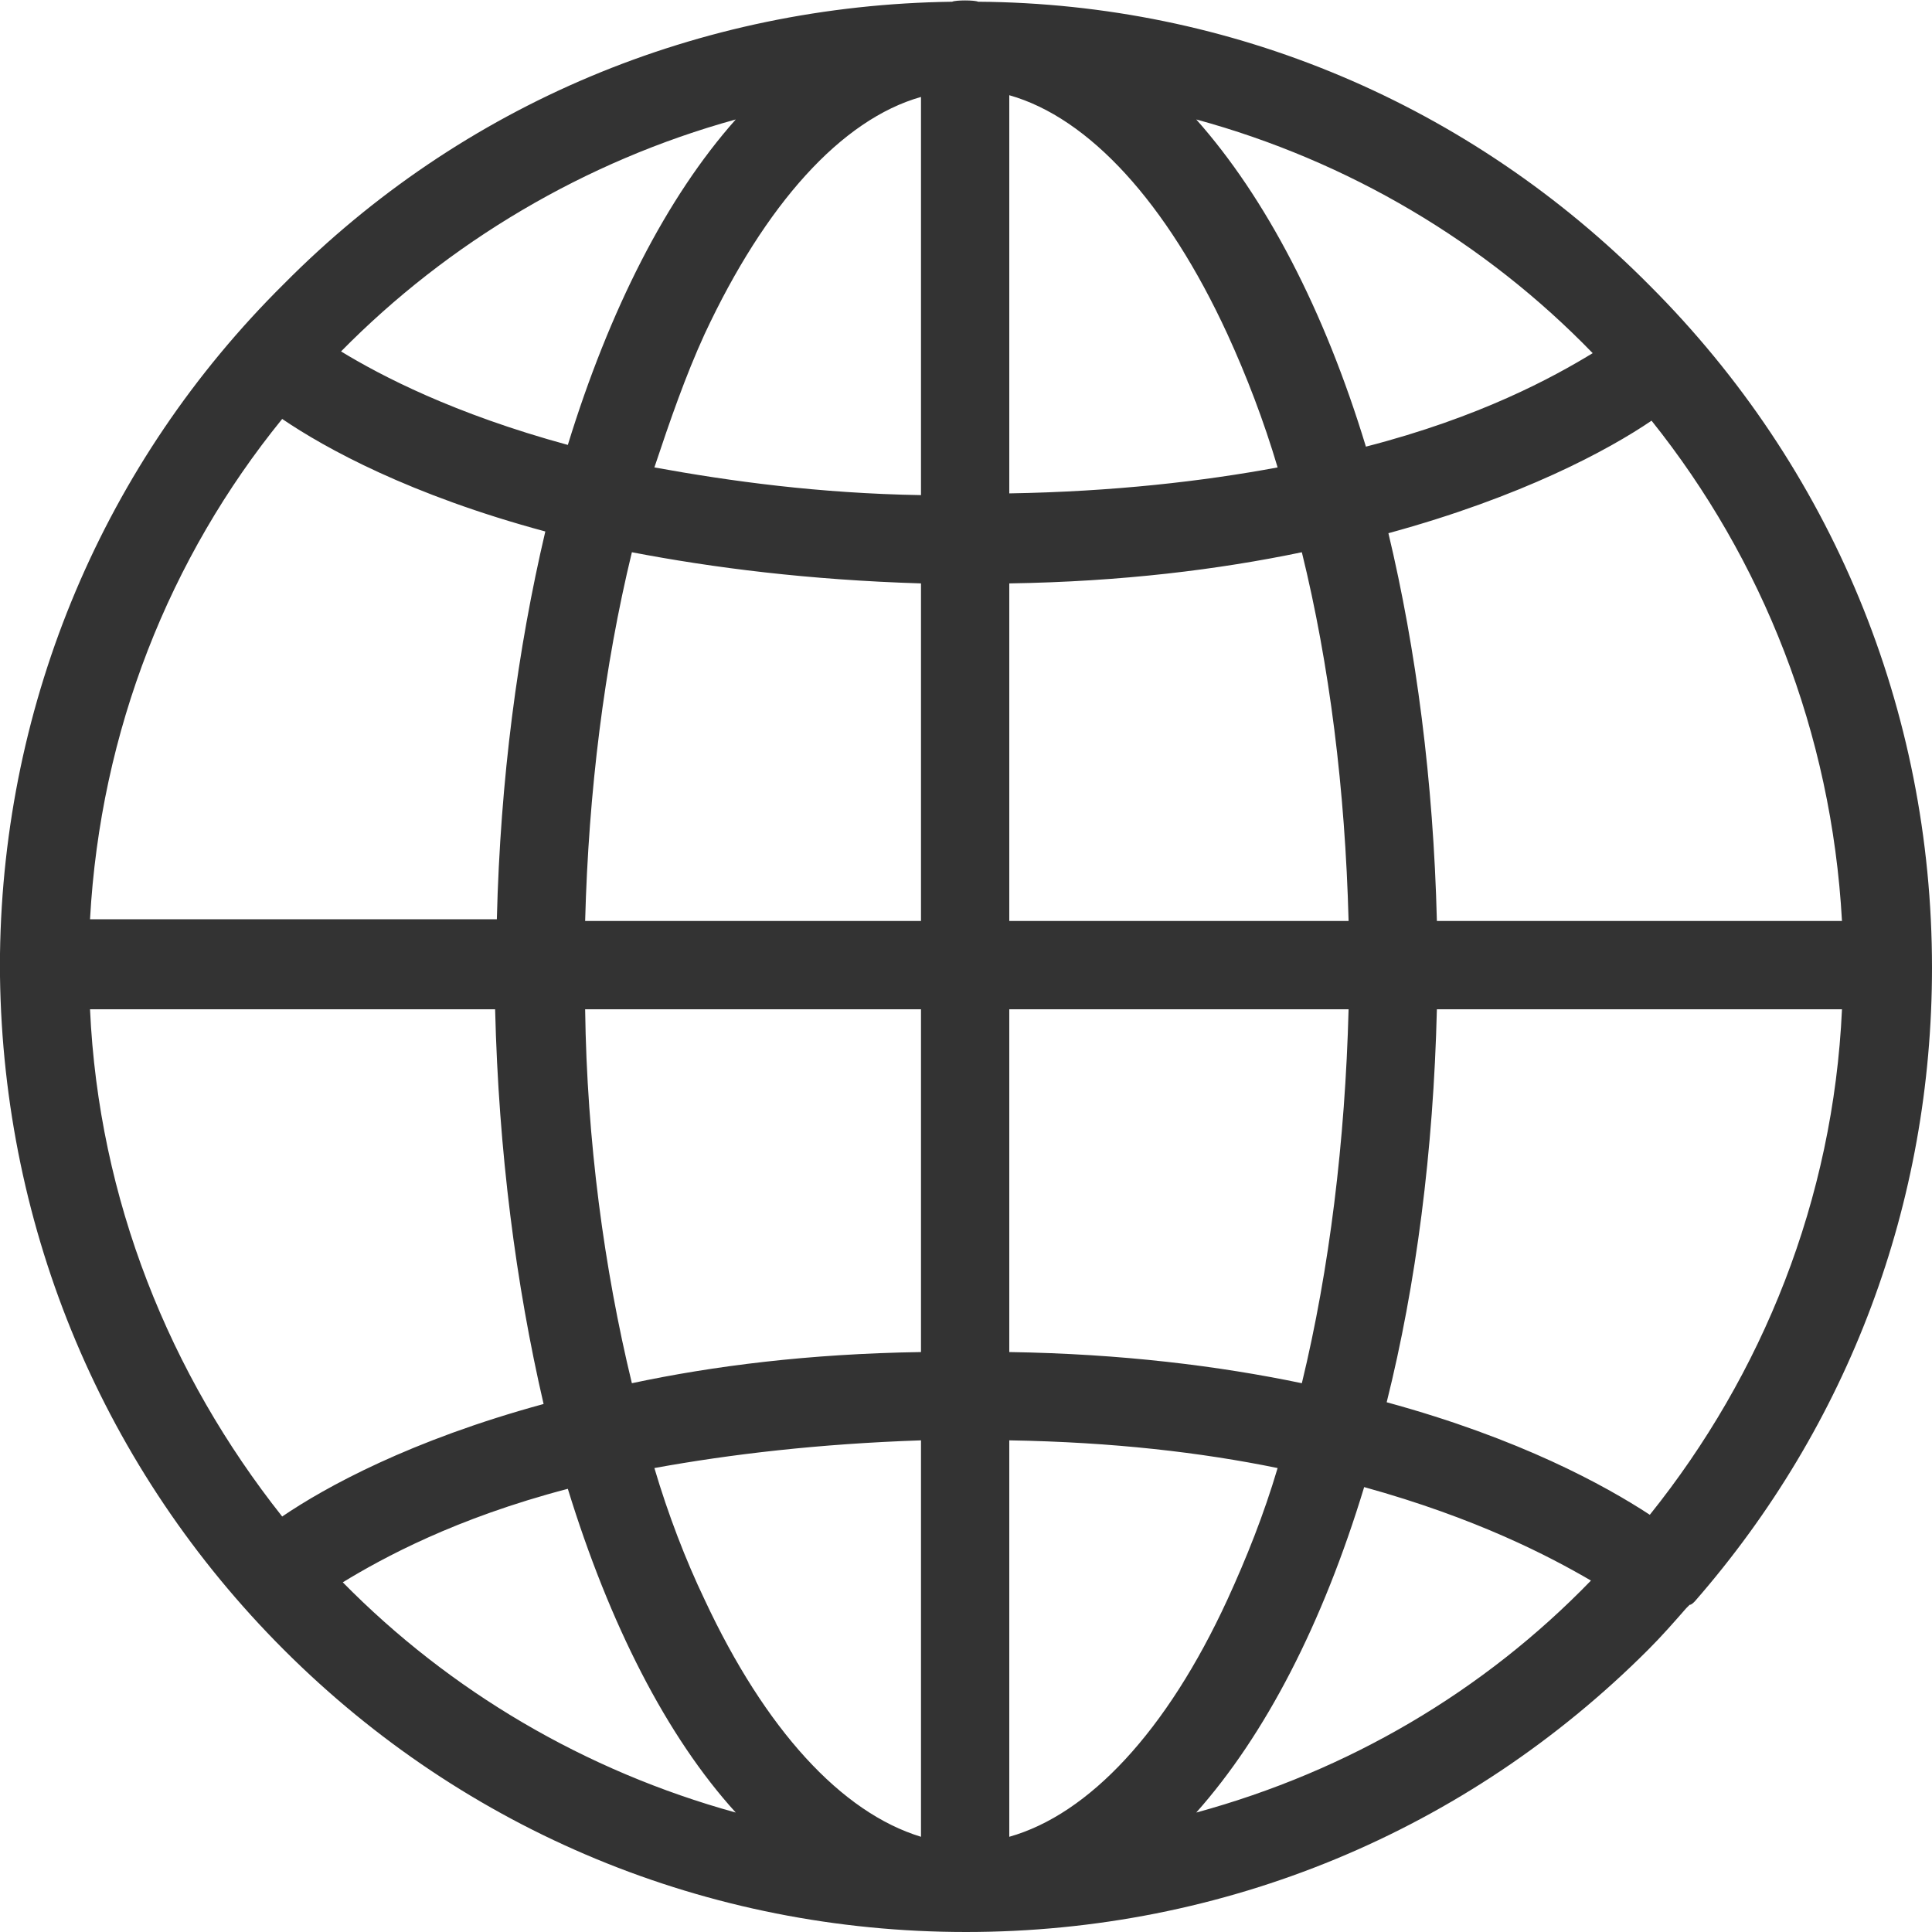
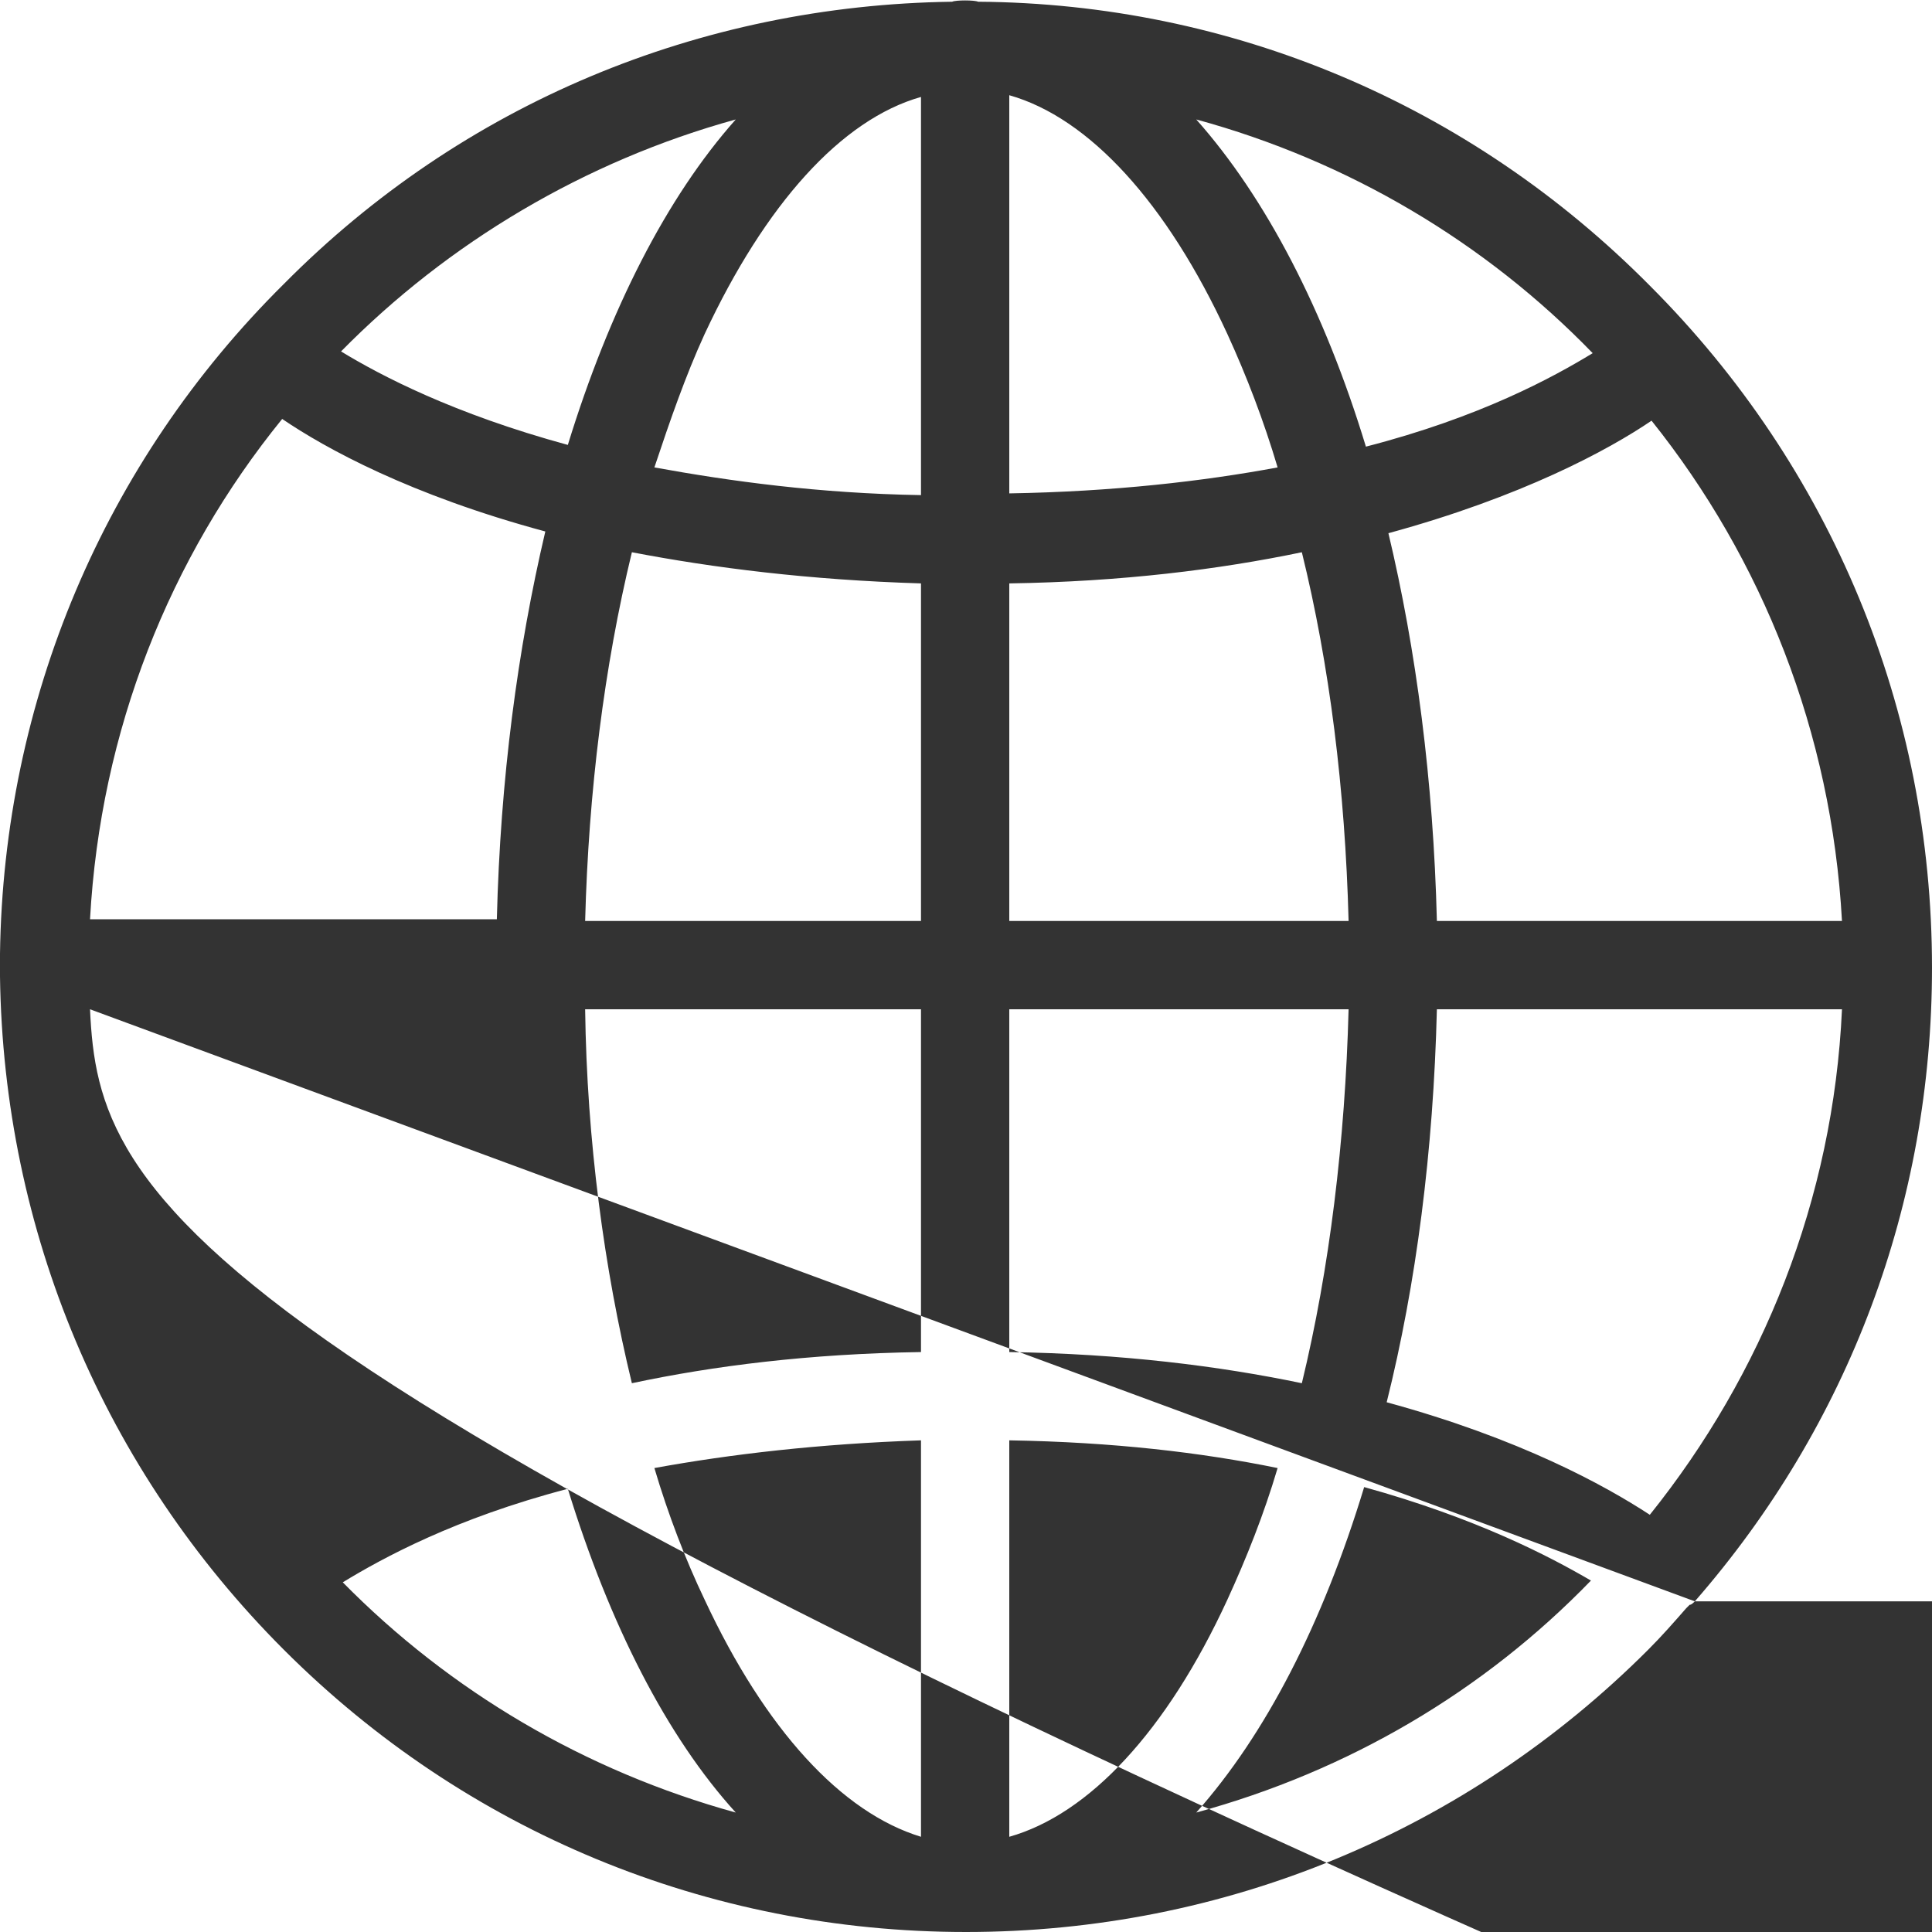
<svg xmlns="http://www.w3.org/2000/svg" version="1.1" id="图层_1" x="0px" y="0px" viewBox="0 0 111.6 111.6" style="enable-background:new 0 0 111.6 111.6;" xml:space="preserve">
  <style type="text/css">
	.st0{fill:#333333;}
</style>
-   <path class="st0" d="M97.9,92.5c8.9-10.2,13.7-23,13.7-36.6c0-14.9-5.8-28.9-16.3-39.4C84.9,6,71.1,0.2,56.5,0.1  C56.3,0,55.2,0,55,0.1C40.4,0.3,26.7,6,16.4,16.4C6,26.7,0.2,40.5,0,55.1C0,55.3,0,56.2,0,56.4C0.2,71.1,6,84.9,16.4,95.3  c10.5,10.5,24.5,16.3,39.4,16.3c14.9,0,28.9-5.8,39.4-16.3c0.8-0.8,1.5-1.6,2.2-2.4c0.1-0.1,0.1-0.1,0.2-0.2  C97.7,92.7,97.8,92.6,97.9,92.5z M5.2,58.3h23.4c0.2,8.2,1.2,15.9,2.8,22.8c-7.7,2.1-12.6,4.8-15.1,6.5C9.8,79.4,5.7,69.3,5.2,58.3z   M16.3,24.2c2.5,1.7,7.4,4.4,15.2,6.5c-1.6,6.8-2.6,14.3-2.8,22.4H5.2C5.8,42.2,9.8,32.2,16.3,24.2z M106.4,53.2H83  c-0.2-8.1-1.2-15.7-2.8-22.4c7.7-2.1,12.7-4.8,15.2-6.5C101.8,32.3,105.8,42.3,106.4,53.2z M77.9,53.2H58.3V33.7  c6.5-0.1,12.1-0.8,16.9-1.8C76.8,38.4,77.7,45.6,77.9,53.2z M58.3,28.5v-23c4.6,1.3,9.1,6.2,12.6,13.8c1.1,2.4,2.1,5,2.9,7.7  C69.5,27.8,64.3,28.4,58.3,28.5z M53.2,5.6v23c-5.9-0.1-11-0.8-15.4-1.6c0.9-2.7,1.8-5.3,2.9-7.7C44.2,11.8,48.6,6.9,53.2,5.6z   M53.2,33.7v19.5l-19.4,0c0.2-7.5,1.1-14.7,2.7-21.3C41.2,32.8,46.7,33.5,53.2,33.7z M33.8,58.3h19.4v19.8c-6.5,0.1-12,0.8-16.7,1.8  C34.9,73.3,33.9,65.9,33.8,58.3z M53.2,83.2v22.9c-4.6-1.4-9-6.2-12.5-13.7c-1.1-2.3-2.1-4.9-2.9-7.6C42.2,84,47.3,83.4,53.2,83.2z   M58.3,106.1V83.2c6,0.1,11.1,0.7,15.5,1.6C73,87.5,72,90,70.9,92.4C67.4,100,62.9,104.8,58.3,106.1z M58.3,78.1V58.3h19.6  c-0.2,7.6-1.1,15-2.7,21.6C70.4,78.9,64.8,78.2,58.3,78.1z M83,58.3h23.4c-0.5,11-4.6,21.1-11.1,29.2c-2.6-1.7-7.5-4.4-15.2-6.5  C81.8,74.2,82.8,66.5,83,58.3z M92,20.4c-2.3,1.4-6.5,3.7-13.1,5.4c-2.4-7.9-5.8-14.4-9.8-18.9C77.9,9.3,85.8,14,92,20.4z M42.5,6.9  c-4,4.5-7.3,11-9.7,18.8c-6.6-1.8-10.8-4-13.1-5.4C25.9,14,33.8,9.3,42.5,6.9z M19.8,91.4c2.3-1.4,6.5-3.7,13-5.4  c2.4,7.8,5.7,14.3,9.7,18.7C33.8,102.3,26,97.7,19.8,91.4z M69.1,104.7c4-4.5,7.3-10.9,9.7-18.8c6.5,1.8,10.7,4,13.1,5.4  C85.7,97.7,77.9,102.3,69.1,104.7z" />
+   <path class="st0" d="M97.9,92.5c8.9-10.2,13.7-23,13.7-36.6c0-14.9-5.8-28.9-16.3-39.4C84.9,6,71.1,0.2,56.5,0.1  C56.3,0,55.2,0,55,0.1C40.4,0.3,26.7,6,16.4,16.4C6,26.7,0.2,40.5,0,55.1C0,55.3,0,56.2,0,56.4C0.2,71.1,6,84.9,16.4,95.3  c10.5,10.5,24.5,16.3,39.4,16.3c14.9,0,28.9-5.8,39.4-16.3c0.8-0.8,1.5-1.6,2.2-2.4c0.1-0.1,0.1-0.1,0.2-0.2  C97.7,92.7,97.8,92.6,97.9,92.5z h23.4c0.2,8.2,1.2,15.9,2.8,22.8c-7.7,2.1-12.6,4.8-15.1,6.5C9.8,79.4,5.7,69.3,5.2,58.3z   M16.3,24.2c2.5,1.7,7.4,4.4,15.2,6.5c-1.6,6.8-2.6,14.3-2.8,22.4H5.2C5.8,42.2,9.8,32.2,16.3,24.2z M106.4,53.2H83  c-0.2-8.1-1.2-15.7-2.8-22.4c7.7-2.1,12.7-4.8,15.2-6.5C101.8,32.3,105.8,42.3,106.4,53.2z M77.9,53.2H58.3V33.7  c6.5-0.1,12.1-0.8,16.9-1.8C76.8,38.4,77.7,45.6,77.9,53.2z M58.3,28.5v-23c4.6,1.3,9.1,6.2,12.6,13.8c1.1,2.4,2.1,5,2.9,7.7  C69.5,27.8,64.3,28.4,58.3,28.5z M53.2,5.6v23c-5.9-0.1-11-0.8-15.4-1.6c0.9-2.7,1.8-5.3,2.9-7.7C44.2,11.8,48.6,6.9,53.2,5.6z   M53.2,33.7v19.5l-19.4,0c0.2-7.5,1.1-14.7,2.7-21.3C41.2,32.8,46.7,33.5,53.2,33.7z M33.8,58.3h19.4v19.8c-6.5,0.1-12,0.8-16.7,1.8  C34.9,73.3,33.9,65.9,33.8,58.3z M53.2,83.2v22.9c-4.6-1.4-9-6.2-12.5-13.7c-1.1-2.3-2.1-4.9-2.9-7.6C42.2,84,47.3,83.4,53.2,83.2z   M58.3,106.1V83.2c6,0.1,11.1,0.7,15.5,1.6C73,87.5,72,90,70.9,92.4C67.4,100,62.9,104.8,58.3,106.1z M58.3,78.1V58.3h19.6  c-0.2,7.6-1.1,15-2.7,21.6C70.4,78.9,64.8,78.2,58.3,78.1z M83,58.3h23.4c-0.5,11-4.6,21.1-11.1,29.2c-2.6-1.7-7.5-4.4-15.2-6.5  C81.8,74.2,82.8,66.5,83,58.3z M92,20.4c-2.3,1.4-6.5,3.7-13.1,5.4c-2.4-7.9-5.8-14.4-9.8-18.9C77.9,9.3,85.8,14,92,20.4z M42.5,6.9  c-4,4.5-7.3,11-9.7,18.8c-6.6-1.8-10.8-4-13.1-5.4C25.9,14,33.8,9.3,42.5,6.9z M19.8,91.4c2.3-1.4,6.5-3.7,13-5.4  c2.4,7.8,5.7,14.3,9.7,18.7C33.8,102.3,26,97.7,19.8,91.4z M69.1,104.7c4-4.5,7.3-10.9,9.7-18.8c6.5,1.8,10.7,4,13.1,5.4  C85.7,97.7,77.9,102.3,69.1,104.7z" />
</svg>